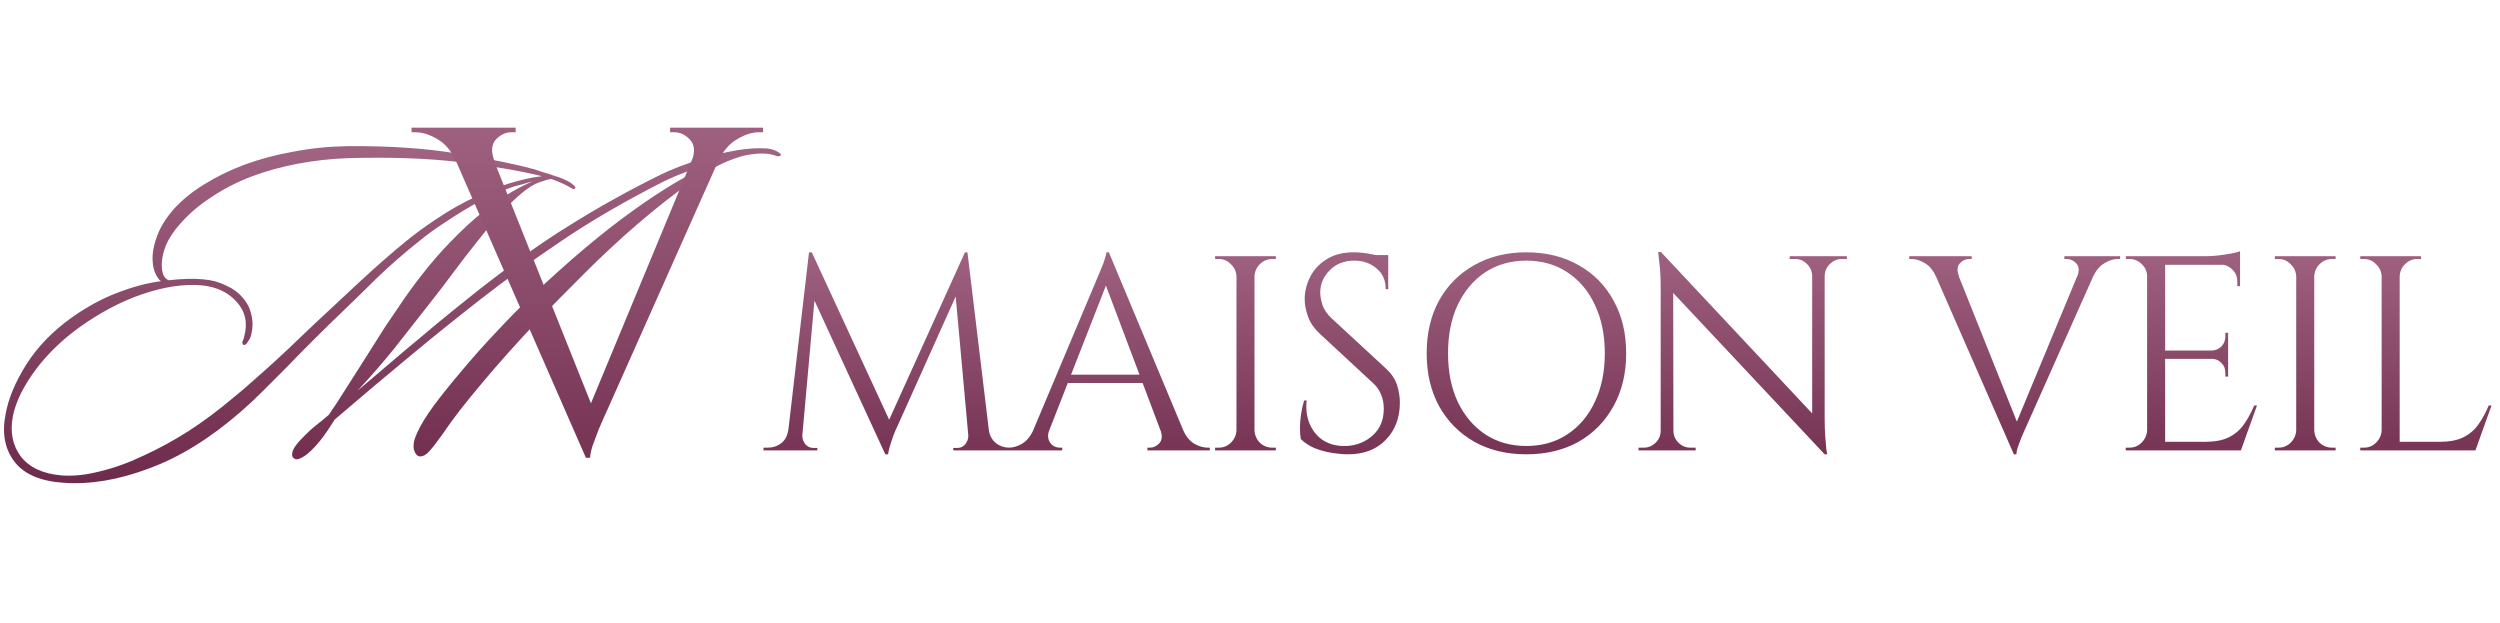
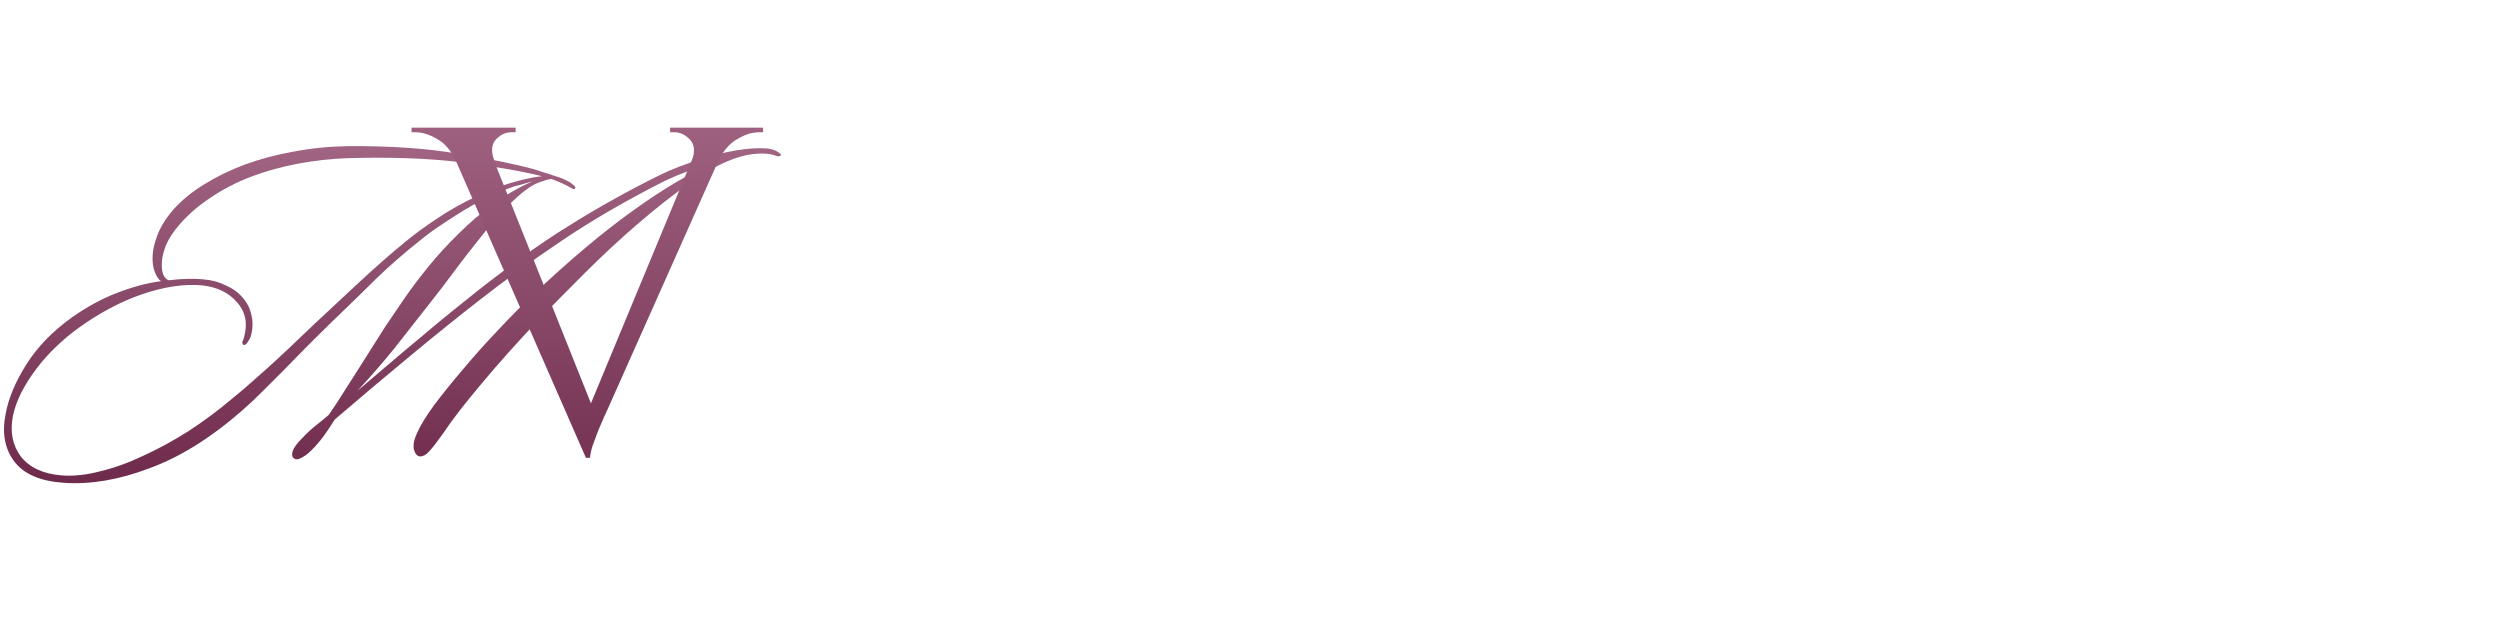
<svg xmlns="http://www.w3.org/2000/svg" fill="none" viewBox="0 0 2703 674" height="674" width="2703">
  <path fill="url(#paint0_linear_134_10)" d="M843.5 168.5C841.833 169.167 840.333 169.167 839 168.5C837.667 167.833 835.167 167.167 831.5 166.5C826.833 165.833 821.333 165.833 815 166.5C809 167.167 803.5 168.333 798.5 170C783.167 174.667 766 183.667 747 197C728 210.333 708.667 225.5 689 242.5C669.667 259.167 650.833 276.667 632.5 295C614.5 313 598.5 329.167 584.5 343.5C559.833 369.5 538.5 393.333 520.5 415C502.5 436.333 488.833 454 479.5 468C473.167 477 468.167 483.5 464.5 487.5C461.167 491.5 457.667 493.5 454 493.5C451 493.167 448.833 490.667 447.5 486C446.5 481 447.667 475 451 468C454.333 460.333 460.333 450.5 469 438.5C478 426.5 488.333 413.667 500 400C511.667 386 524.167 372 537.5 358C550.833 343.667 563.833 330.5 576.5 318.5C615.167 281.833 651 251.667 684 228C717.333 204 747 186.5 773 175.5C763 178.167 753.333 181.333 744 185C735 188.333 726.667 191.833 719 195.5C677.333 216.5 640 238.167 607 260.5C574.333 282.5 545.667 303.167 521 322.5C497.333 340.833 471.833 361.333 444.5 384C417.5 406.333 390 429.5 362 453.5C359.667 457.167 357.167 461 354.5 465C351.833 469 349.167 472.667 346.5 476C339.167 485 333.167 490.833 328.5 493.5C323.833 496.5 320.5 497.333 318.5 496C315.833 494.667 315.167 491.833 316.5 487.5C318.167 483.5 321.167 479.333 325.5 475C331.833 468.333 337.167 463.333 341.5 460C345.833 456.667 350.5 452.833 355.5 448.5C360.833 440.833 366.833 431.667 373.5 421C380.167 410.333 387.167 399.333 394.5 388C401.833 376.333 409 365 416 354C423.333 343 430 333.167 436 324.5C444 312.833 453 300.833 463 288.5C473.333 275.833 484.333 263.833 496 252.5C507.667 240.833 520.167 230.167 533.5 220.5C547.167 210.5 561.333 202.333 576 196C572.333 197 568.833 198 565.5 199C562.167 200 559 200.833 556 201.5C545.333 205.167 533.667 210.167 521 216.5C508.667 222.833 494.333 231.5 478 242.5C469.333 248.167 461.167 254.167 453.5 260.5C445.833 266.5 438 273 430 280C422.333 286.667 414.333 294 406 302C398 310 389.167 318.667 379.5 328C363.833 343 350.167 356.333 338.5 368C327.167 379.333 317 389.667 308 399C299 408 290.667 416.333 283 424C275.667 431.333 268.167 438.333 260.5 445C227.167 474 194 494.5 161 506.5C128.333 518.833 97.667 524 69 522C43.667 520.333 25.833 512.667 15.5 499C5.167 485.333 2 468.333 6 448C9 431 16.5 413 28.5 394C40.5 375 57 358 78 343C94.667 331.333 111 322.5 127 316.5C143.333 310.167 159 306 174 304C171.667 302.333 169.5 299.167 167.5 294.5C165.5 289.5 164.667 283.5 165 276.5C165.333 269.5 167.167 261.833 170.5 253.5C173.833 244.833 179.5 235.833 187.5 226.5C196.5 216.5 207.5 207.5 220.5 199.5C233.833 191.167 248.5 184 264.5 178C280.833 172 298.333 167.333 317 164C336 160.333 355.667 158.333 376 158C422.667 157.667 463 160.5 497 166.5C531.333 172.167 558.167 177.667 577.5 183C580.833 184 584.333 185.167 588 186.5C592 187.5 595.667 188.667 599 190C602.667 191 606 192.167 609 193.5C612 194.833 614.333 196 616 197C617.667 198 619.167 199.167 620.5 200.5C622.167 201.833 622.5 203 621.5 204C620.833 204.667 620 204.667 619 204C618 203.333 616.167 202.333 613.5 201C608.5 198.333 602.667 195.833 596 193.5C593 193.833 588.833 195 583.5 197C578.167 198.667 571.833 202.5 564.5 208.5C556.833 214.833 549 222.5 541 231.5C533 240.167 524.833 249.833 516.5 260.5C508.167 270.833 499.667 281.833 491 293.5C482.667 304.833 474 316.167 465 327.5C452 344.167 439.167 360.5 426.5 376.5C413.833 392.167 400.5 407.5 386.5 422.5C397.5 413.167 408.667 403.667 420 394C431.667 384 443.167 374.333 454.5 365C465.833 355.333 476.667 346.333 487 338C497.333 329.667 506.667 322.167 515 315.5C532.333 301.833 549.167 289.167 565.5 277.5C581.833 265.5 598.167 254.5 614.5 244.5C630.833 234.167 647.167 224.5 663.5 215.5C680.167 206.167 697.333 197.167 715 188.5C719 186.5 725.167 183.833 733.5 180.5C742.167 177.167 751.833 173.833 762.5 170.5C773.5 167.167 784.833 164.5 796.5 162.5C808.5 160.5 819.5 159.833 829.5 160.5C834.5 161.167 838.5 162.5 841.5 164.5C844.5 166.5 845.167 167.833 843.5 168.5ZM586 190.5C563 184.833 534 179.833 499 175.5C464 171.167 423 169.667 376 171C357.667 171.667 339.667 173.667 322 177C304.333 180.333 287.5 185 271.5 191C255.833 197 241.333 204.5 228 213.5C214.667 222.167 203.167 232.167 193.5 243.5C187.167 250.833 182.5 258 179.5 265C176.833 271.667 175.333 277.833 175 283.5C174.667 288.833 175.167 293.333 176.5 297C178.167 300.333 180.167 302.333 182.5 303C196.833 301.333 209.167 301 219.5 302C228.5 302.667 236.667 304.833 244 308.5C251.667 311.833 257.833 316.333 262.5 322C267.5 327.667 270.667 334.167 272 341.5C273.667 348.5 273.333 356 271 364C270.333 366 269 368.333 267 371C265 373.333 263.5 373.667 262.5 372C261.833 370.667 261.833 369.5 262.5 368.5C263.167 367.167 263.667 365.667 264 364C268 349.333 265.333 336.833 256 326.5C247 316.167 234.333 310.167 218 308.5C199 306.833 177.667 310 154 318C130.667 326 107.667 338.167 85 354.5C76.667 360.5 68.5 367.333 60.5 375C52.833 382.333 45.833 390.167 39.5 398.5C33.167 406.833 27.667 415.5 23 424.5C18.667 433.167 15.667 441.5 14 449.5C10.667 466.833 13.5 481.5 22.5 493.5C31.833 505.5 46.5 512.333 66.5 514C79.5 515 93.5 513.5 108.5 509.5C123.833 505.833 139.5 500.167 155.5 492.5C171.5 485.167 187.667 476.333 204 466C220.333 455.333 236 443.667 251 431C259.667 424 267.667 417.167 275 410.5C282.667 403.833 290.5 396.833 298.5 389.5C306.833 381.833 315.667 373.5 325 364.5C334.667 355.167 345.833 344.667 358.5 333C369.167 323 379 313.833 388 305.5C397 297.167 405.667 289.333 414 282C422.667 274.333 431.333 267 440 260C449 252.667 459 245.333 470 238C485.667 227.333 501 218.667 516 212C531 205.333 542.833 200.667 551.5 198C557.167 196.333 562.833 194.833 568.5 193.5C574.167 192.167 580 191.167 586 190.5Z" />
  <path fill="url(#paint1_linear_134_10)" d="M633.5 495L478.5 141H521L643.5 447.5L633.5 495ZM633.5 495L629 460L762 139.5H792L656.5 443.5C656.5 443.5 655.5 445.667 653.5 450C651.833 454 649.667 459 647 465C644.667 471 642.5 476.833 640.5 482.5C638.833 488.167 638 492.333 638 495H633.5ZM748 174C751.667 164 751 156.333 746 151C741 145.667 735.333 143 729 143H724.5V138H825V143C825 143 824.167 143 822.5 143C821.167 143 820.5 143 820.5 143C813.167 143 805.333 145.5 797 150.5C788.667 155.167 781.833 163.167 776.5 174.5L748 174ZM534.5 174L493 174.5C488 163.167 481.333 155.167 473 150.5C464.667 145.5 456.667 143 449 143C449 143 448.333 143 447 143C445.667 143 445 143 445 143V138H557.5V143H553C546.667 143 541 145.667 536 151C531.333 156.333 530.833 164 534.5 174Z" />
-   <path fill="url(#paint2_linear_134_10)" d="M1043.3 272.8L1045.7 292.9L970.4 460.6C970.4 460.6 969.6 462.3 968 465.7C966.6 469.1 965.1 473.2 963.5 478C961.9 482.6 960.8 487 960.2 491.2H957.2L953 472.3L1043.3 272.8ZM858.8 465.1V487H825.5V484C825.7 484 826.5 484 827.9 484C829.5 484 830.3 484 830.3 484C835.7 484 840.5 482.4 844.7 479.2C848.9 475.8 851.4 471.1 852.2 465.1H858.8ZM867.5 469.9C867.5 470.1 867.5 470.3 867.5 470.5C867.5 470.7 867.5 471 867.5 471.4C867.5 474.6 868.6 477.6 870.8 480.4C873.2 483 876 484.3 879.2 484.3H883.7V487H865.4V469.9H867.5ZM874.7 272.8H877.7L883.7 290.5L866 487H849.8L874.7 272.8ZM877.7 272.8L964.1 459.7L957.2 491.2L872 306.4L877.7 272.8ZM1046 272.8L1071.8 487H1048.4L1031.9 305.2L1043.3 272.8H1046ZM1062.8 465.1H1069.1C1070.1 471.1 1072.7 475.8 1076.9 479.2C1081.1 482.4 1085.8 484 1091 484C1091 484 1091.8 484 1093.4 484C1095 484 1095.8 484 1095.8 484V487H1062.8V465.1ZM1046.9 469.9H1049V487H1030.7V484.3H1035.2C1038.6 484.3 1041.4 483 1043.6 480.4C1045.8 477.6 1046.9 474.6 1046.9 471.4C1046.9 471 1046.9 470.7 1046.9 470.5C1046.9 470.3 1046.9 470.1 1046.9 469.9ZM1198.9 272.8L1287.7 485.2H1262.2L1192.9 301.3L1198.9 272.8ZM1134.4 465.1C1133 469.1 1132.8 472.5 1133.8 475.3C1134.8 478.1 1136.4 480.3 1138.6 481.9C1141 483.3 1143.4 484 1145.8 484H1148.5V487H1088.2V484C1088.2 484 1088.7 484 1089.7 484C1090.5 484 1090.9 484 1090.9 484C1095.5 484 1100.2 482.6 1105 479.8C1110 476.8 1114.1 471.9 1117.3 465.1H1134.4ZM1198.9 272.8L1201.6 293.8L1126.3 486.1H1108.3L1185.1 303.7C1185.1 303.7 1185.6 302.5 1186.6 300.1C1187.8 297.5 1189.1 294.4 1190.5 290.8C1192.1 287.2 1193.4 283.7 1194.4 280.3C1195.6 276.9 1196.2 274.4 1196.2 272.8H1198.9ZM1241.2 405.1V414.1H1147.3V405.1H1241.2ZM1254.7 465.1H1279.3C1282.3 471.9 1286.3 476.8 1291.3 479.8C1296.3 482.6 1301.1 484 1305.7 484C1305.7 484 1306.1 484 1306.9 484C1307.7 484 1308.1 484 1308.1 484V487H1240.6V484H1243.3C1247.1 484 1250.5 482.4 1253.5 479.2C1256.5 475.8 1256.9 471.1 1254.7 465.1ZM1356.37 277V487H1336.87V277H1356.37ZM1337.77 465.1V487H1313.77V484C1313.77 484 1314.37 484 1315.57 484C1316.97 484 1317.67 484 1317.67 484C1322.87 484 1327.27 482.2 1330.87 478.6C1334.67 474.8 1336.67 470.3 1336.87 465.1H1337.77ZM1337.77 298.9H1336.87C1336.67 293.7 1334.67 289.3 1330.87 285.7C1327.27 281.9 1322.87 280 1317.67 280C1317.67 280 1316.97 280 1315.57 280C1314.37 280 1313.77 280 1313.77 280V277H1337.77V298.9ZM1355.47 465.1H1356.37C1356.57 470.3 1358.47 474.8 1362.07 478.6C1365.87 482.2 1370.37 484 1375.57 484C1375.57 484 1376.17 484 1377.37 484C1378.57 484 1379.27 484 1379.47 484V487H1355.47V465.1ZM1355.47 298.9V277H1379.47V280C1379.27 280 1378.57 280 1377.37 280C1376.17 280 1375.57 280 1375.57 280C1370.37 280 1365.87 281.9 1362.07 285.7C1358.47 289.3 1356.57 293.7 1356.37 298.9H1355.47ZM1463.44 272.8C1466.64 272.8 1470.04 273 1473.64 273.4C1477.44 273.8 1481.04 274.4 1484.44 275.2C1488.04 275.8 1491.24 276.5 1494.04 277.3C1497.04 277.9 1499.34 278.6 1500.94 279.4V312.7H1498.24C1498.24 303.1 1494.94 295.6 1488.34 290.2C1481.74 284.6 1473.74 281.8 1464.34 281.8C1453.34 281.8 1444.44 285.3 1437.64 292.3C1430.84 299.1 1427.44 307.1 1427.44 316.3C1427.44 320.1 1428.24 324.6 1429.84 329.8C1431.64 334.8 1434.84 339.5 1439.44 343.9L1498.54 398.5C1504.54 404.1 1508.54 410.1 1510.54 416.5C1512.54 422.9 1513.54 429.1 1513.54 435.1C1513.54 451.7 1508.44 465.2 1498.24 475.6C1488.24 486 1474.64 491.2 1457.44 491.2C1452.64 491.2 1446.94 490.7 1440.34 489.7C1433.94 488.7 1427.64 487 1421.44 484.6C1415.44 482 1410.44 478.7 1406.44 474.7C1405.84 471.5 1405.54 467.5 1405.54 462.7C1405.54 457.9 1405.94 452.9 1406.74 447.7C1407.54 442.3 1408.64 437.4 1410.04 433H1412.74C1411.74 443.2 1413.04 452.1 1416.64 459.7C1420.24 467.3 1425.44 473.1 1432.24 477.1C1439.24 480.9 1447.14 482.6 1455.94 482.2C1466.94 481.6 1476.34 477.8 1484.14 470.8C1492.14 463.6 1496.14 454 1496.14 442C1496.14 436.2 1495.14 431 1493.14 426.4C1491.14 421.6 1488.24 417.5 1484.44 414.1L1426.84 360.7C1420.84 355.1 1416.64 349 1414.24 342.4C1411.84 335.6 1410.64 329.3 1410.64 323.5C1410.64 315.1 1412.64 307 1416.64 299.2C1420.64 291.4 1426.54 285.1 1434.34 280.3C1442.34 275.3 1452.04 272.8 1463.44 272.8ZM1500.94 275.8V282.1H1478.14V275.8H1500.94ZM1650.22 272.8C1671.62 272.8 1690.42 277.4 1706.62 286.6C1722.82 295.6 1735.42 308.3 1744.42 324.7C1753.62 341.1 1758.22 360.2 1758.22 382C1758.22 403.8 1753.62 422.9 1744.42 439.3C1735.42 455.7 1722.82 468.5 1706.62 477.7C1690.42 486.7 1671.62 491.2 1650.22 491.2C1629.02 491.2 1610.32 486.7 1594.12 477.7C1577.92 468.5 1565.22 455.7 1556.02 439.3C1547.02 422.9 1542.52 403.8 1542.52 382C1542.52 360.2 1547.02 341.1 1556.02 324.7C1565.22 308.3 1577.92 295.6 1594.12 286.6C1610.32 277.4 1629.02 272.8 1650.22 272.8ZM1650.22 482.2C1667.22 482.2 1682.02 478 1694.62 469.6C1707.42 461.2 1717.32 449.5 1724.32 434.5C1731.52 419.5 1735.12 402 1735.12 382C1735.12 362 1731.52 344.5 1724.32 329.5C1717.32 314.5 1707.42 302.8 1694.62 294.4C1682.02 286 1667.22 281.8 1650.22 281.8C1633.42 281.8 1618.62 286 1605.82 294.4C1593.22 302.8 1583.32 314.5 1576.12 329.5C1569.12 344.5 1565.62 362 1565.62 382C1565.62 402 1569.12 419.5 1576.12 434.5C1583.32 449.5 1593.22 461.2 1605.82 469.6C1618.62 478 1633.42 482.2 1650.22 482.2ZM1795.83 272.5L1970.13 458.5L1972.83 491.2L1798.53 305.5L1795.83 272.5ZM1796.43 465.7V487H1771.53V484C1771.53 484 1772.43 484 1774.23 484C1776.03 484 1777.03 484 1777.23 484C1782.23 484 1786.53 482.2 1790.13 478.6C1793.73 475 1795.53 470.7 1795.53 465.7H1796.43ZM1809.33 465.7C1809.33 470.7 1811.13 475 1814.73 478.6C1818.33 482.2 1822.63 484 1827.63 484C1827.83 484 1828.83 484 1830.63 484C1832.43 484 1833.33 484 1833.33 484V487H1808.43V465.7H1809.33ZM1795.83 272.5L1809.03 289.3L1809.33 487H1795.53V310C1795.53 299.8 1795.03 291 1794.03 283.6C1793.23 276.2 1792.83 272.5 1792.83 272.5H1795.83ZM1972.83 277V452.8C1972.83 459.2 1973.03 465.4 1973.43 471.4C1973.83 477.2 1974.23 482 1974.63 485.8C1975.23 489.4 1975.53 491.2 1975.53 491.2H1972.83L1959.33 475.3V277H1972.83ZM1996.83 277V280C1996.83 280 1995.93 280 1994.13 280C1992.33 280 1991.43 280 1991.43 280C1986.43 280 1982.13 281.8 1978.53 285.4C1974.93 288.8 1973.03 293.1 1972.83 298.3H1971.93V277H1996.83ZM1935.03 277H1959.93V298.3H1959.33C1959.13 293.1 1957.23 288.8 1953.63 285.4C1950.23 281.8 1945.93 280 1940.73 280C1940.73 280 1939.83 280 1938.03 280C1936.23 280 1935.23 280 1935.03 280V277ZM2177.38 491.2L2084.38 278.8H2109.88L2183.38 462.7L2177.38 491.2ZM2177.38 491.2L2174.68 470.2L2254.48 277.9H2272.48L2191.18 460.3C2191.18 460.3 2190.58 461.6 2189.38 464.2C2188.38 466.6 2187.08 469.6 2185.48 473.2C2184.08 476.8 2182.78 480.3 2181.58 483.7C2180.58 487.1 2180.08 489.6 2180.08 491.2H2177.38ZM2246.08 298.6C2248.28 292.6 2247.88 288 2244.88 284.8C2241.88 281.6 2238.48 280 2234.68 280H2231.98V277H2292.28V280C2292.28 280 2291.78 280 2290.78 280C2289.98 280 2289.58 280 2289.58 280C2285.18 280 2280.48 281.5 2275.48 284.5C2270.48 287.3 2266.38 292.1 2263.18 298.9L2246.08 298.6ZM2117.98 298.6L2093.08 298.9C2090.08 292.1 2086.08 287.3 2081.08 284.5C2076.08 281.5 2071.28 280 2066.68 280C2066.68 280 2066.28 280 2065.48 280C2064.68 280 2064.28 280 2064.28 280V277H2131.78V280H2129.08C2125.28 280 2121.88 281.6 2118.88 284.8C2116.08 288 2115.78 292.6 2117.98 298.6ZM2340.95 277V487H2321.45V277H2340.95ZM2421.95 477.7V487H2340.05V477.7H2421.95ZM2409.05 379V388H2340.05V379H2409.05ZM2421.95 277V286.3H2340.05V277H2421.95ZM2440.25 438.4L2422.85 487H2373.05L2383.85 477.7C2394.45 477.7 2403.05 476.1 2409.65 472.9C2416.45 469.5 2421.95 464.8 2426.15 458.8C2430.35 452.8 2434.05 446 2437.25 438.4H2440.25ZM2409.05 387.4V407.2H2406.05V402.7C2406.05 398.7 2404.65 395.3 2401.85 392.5C2399.05 389.5 2395.65 388 2391.65 388V387.4H2409.05ZM2409.05 359.8V379.6H2391.65V379C2395.65 378.8 2399.05 377.3 2401.85 374.5C2404.65 371.5 2406.05 368 2406.05 364V359.8H2409.05ZM2421.95 285.4V309.4H2418.95V304C2418.95 299.2 2417.25 295.1 2413.85 291.7C2410.45 288.1 2406.25 286.2 2401.25 286V285.4H2421.95ZM2421.95 271.6V280.3L2385.35 277C2389.75 277 2394.35 276.7 2399.15 276.1C2404.15 275.5 2408.75 274.8 2412.95 274C2417.15 273.2 2420.15 272.4 2421.95 271.6ZM2322.35 465.1V487H2298.35V484C2298.35 484 2298.95 484 2300.15 484C2301.55 484 2302.25 484 2302.25 484C2307.45 484 2311.85 482.2 2315.45 478.6C2319.25 474.8 2321.25 470.3 2321.45 465.1H2322.35ZM2322.35 298.9H2321.45C2321.45 293.7 2319.55 289.3 2315.75 285.7C2311.95 281.9 2307.45 280 2302.25 280C2302.25 280 2301.65 280 2300.45 280C2299.25 280 2298.65 280 2298.65 280L2298.35 277H2322.35V298.9ZM2502.16 277V487H2482.66V277H2502.16ZM2483.56 465.1V487H2459.56V484C2459.56 484 2460.16 484 2461.36 484C2462.76 484 2463.46 484 2463.46 484C2468.66 484 2473.06 482.2 2476.66 478.6C2480.46 474.8 2482.46 470.3 2482.66 465.1H2483.56ZM2483.56 298.9H2482.66C2482.46 293.7 2480.46 289.3 2476.66 285.7C2473.06 281.9 2468.66 280 2463.46 280C2463.46 280 2462.76 280 2461.36 280C2460.16 280 2459.56 280 2459.56 280V277H2483.56V298.9ZM2501.26 465.1H2502.16C2502.36 470.3 2504.26 474.8 2507.86 478.6C2511.66 482.2 2516.16 484 2521.36 484C2521.36 484 2521.96 484 2523.16 484C2524.36 484 2525.06 484 2525.26 484V487H2501.26V465.1ZM2501.26 298.9V277H2525.26V280C2525.06 280 2524.36 280 2523.16 280C2521.96 280 2521.36 280 2521.36 280C2516.16 280 2511.66 281.9 2507.86 285.7C2504.26 289.3 2502.36 293.7 2502.16 298.9H2501.26ZM2594.53 277V487H2575.03V277H2594.53ZM2675.53 477.7V487H2593.63V477.7H2675.53ZM2693.83 438.4L2676.43 487H2626.63L2637.43 477.7C2648.03 477.7 2656.63 476.1 2663.23 472.9C2670.03 469.5 2675.53 464.8 2679.73 458.8C2683.93 452.8 2687.63 446 2690.83 438.4H2693.83ZM2575.93 465.1V487H2551.93V484C2551.93 484 2552.53 484 2553.73 484C2555.13 484 2555.83 484 2555.83 484C2561.03 484 2565.43 482.2 2569.03 478.6C2572.83 474.8 2574.83 470.3 2575.03 465.1H2575.93ZM2575.93 298.9H2575.03C2574.83 293.7 2572.83 289.3 2569.03 285.7C2565.43 281.9 2561.03 280 2555.83 280C2555.83 280 2555.13 280 2553.73 280C2552.53 280 2551.93 280 2551.93 280V277H2575.93V298.9ZM2593.63 298.9V277H2617.63V280C2617.43 280 2616.73 280 2615.53 280C2614.33 280 2613.73 280 2613.73 280C2608.53 280 2604.03 281.9 2600.23 285.7C2596.63 289.3 2594.73 293.7 2594.53 298.9H2593.63Z" />
  <defs>
    <linearGradient gradientUnits="userSpaceOnUse" y2="606" x2="279" y1="67" x1="279" id="paint0_linear_134_10">
      <stop stop-color="#AD728F" />
      <stop stop-color="#631D3F" offset="1" />
    </linearGradient>
    <linearGradient gradientUnits="userSpaceOnUse" y2="674" x2="635.5" y1="0" x1="635.5" id="paint1_linear_134_10">
      <stop stop-color="#AD728F" />
      <stop stop-color="#631D3F" offset="1" />
    </linearGradient>
    <linearGradient gradientUnits="userSpaceOnUse" y2="598" x2="1762" y1="194" x1="1762" id="paint2_linear_134_10">
      <stop stop-color="#AD728F" />
      <stop stop-color="#631D3F" offset="1" />
    </linearGradient>
  </defs>
</svg>